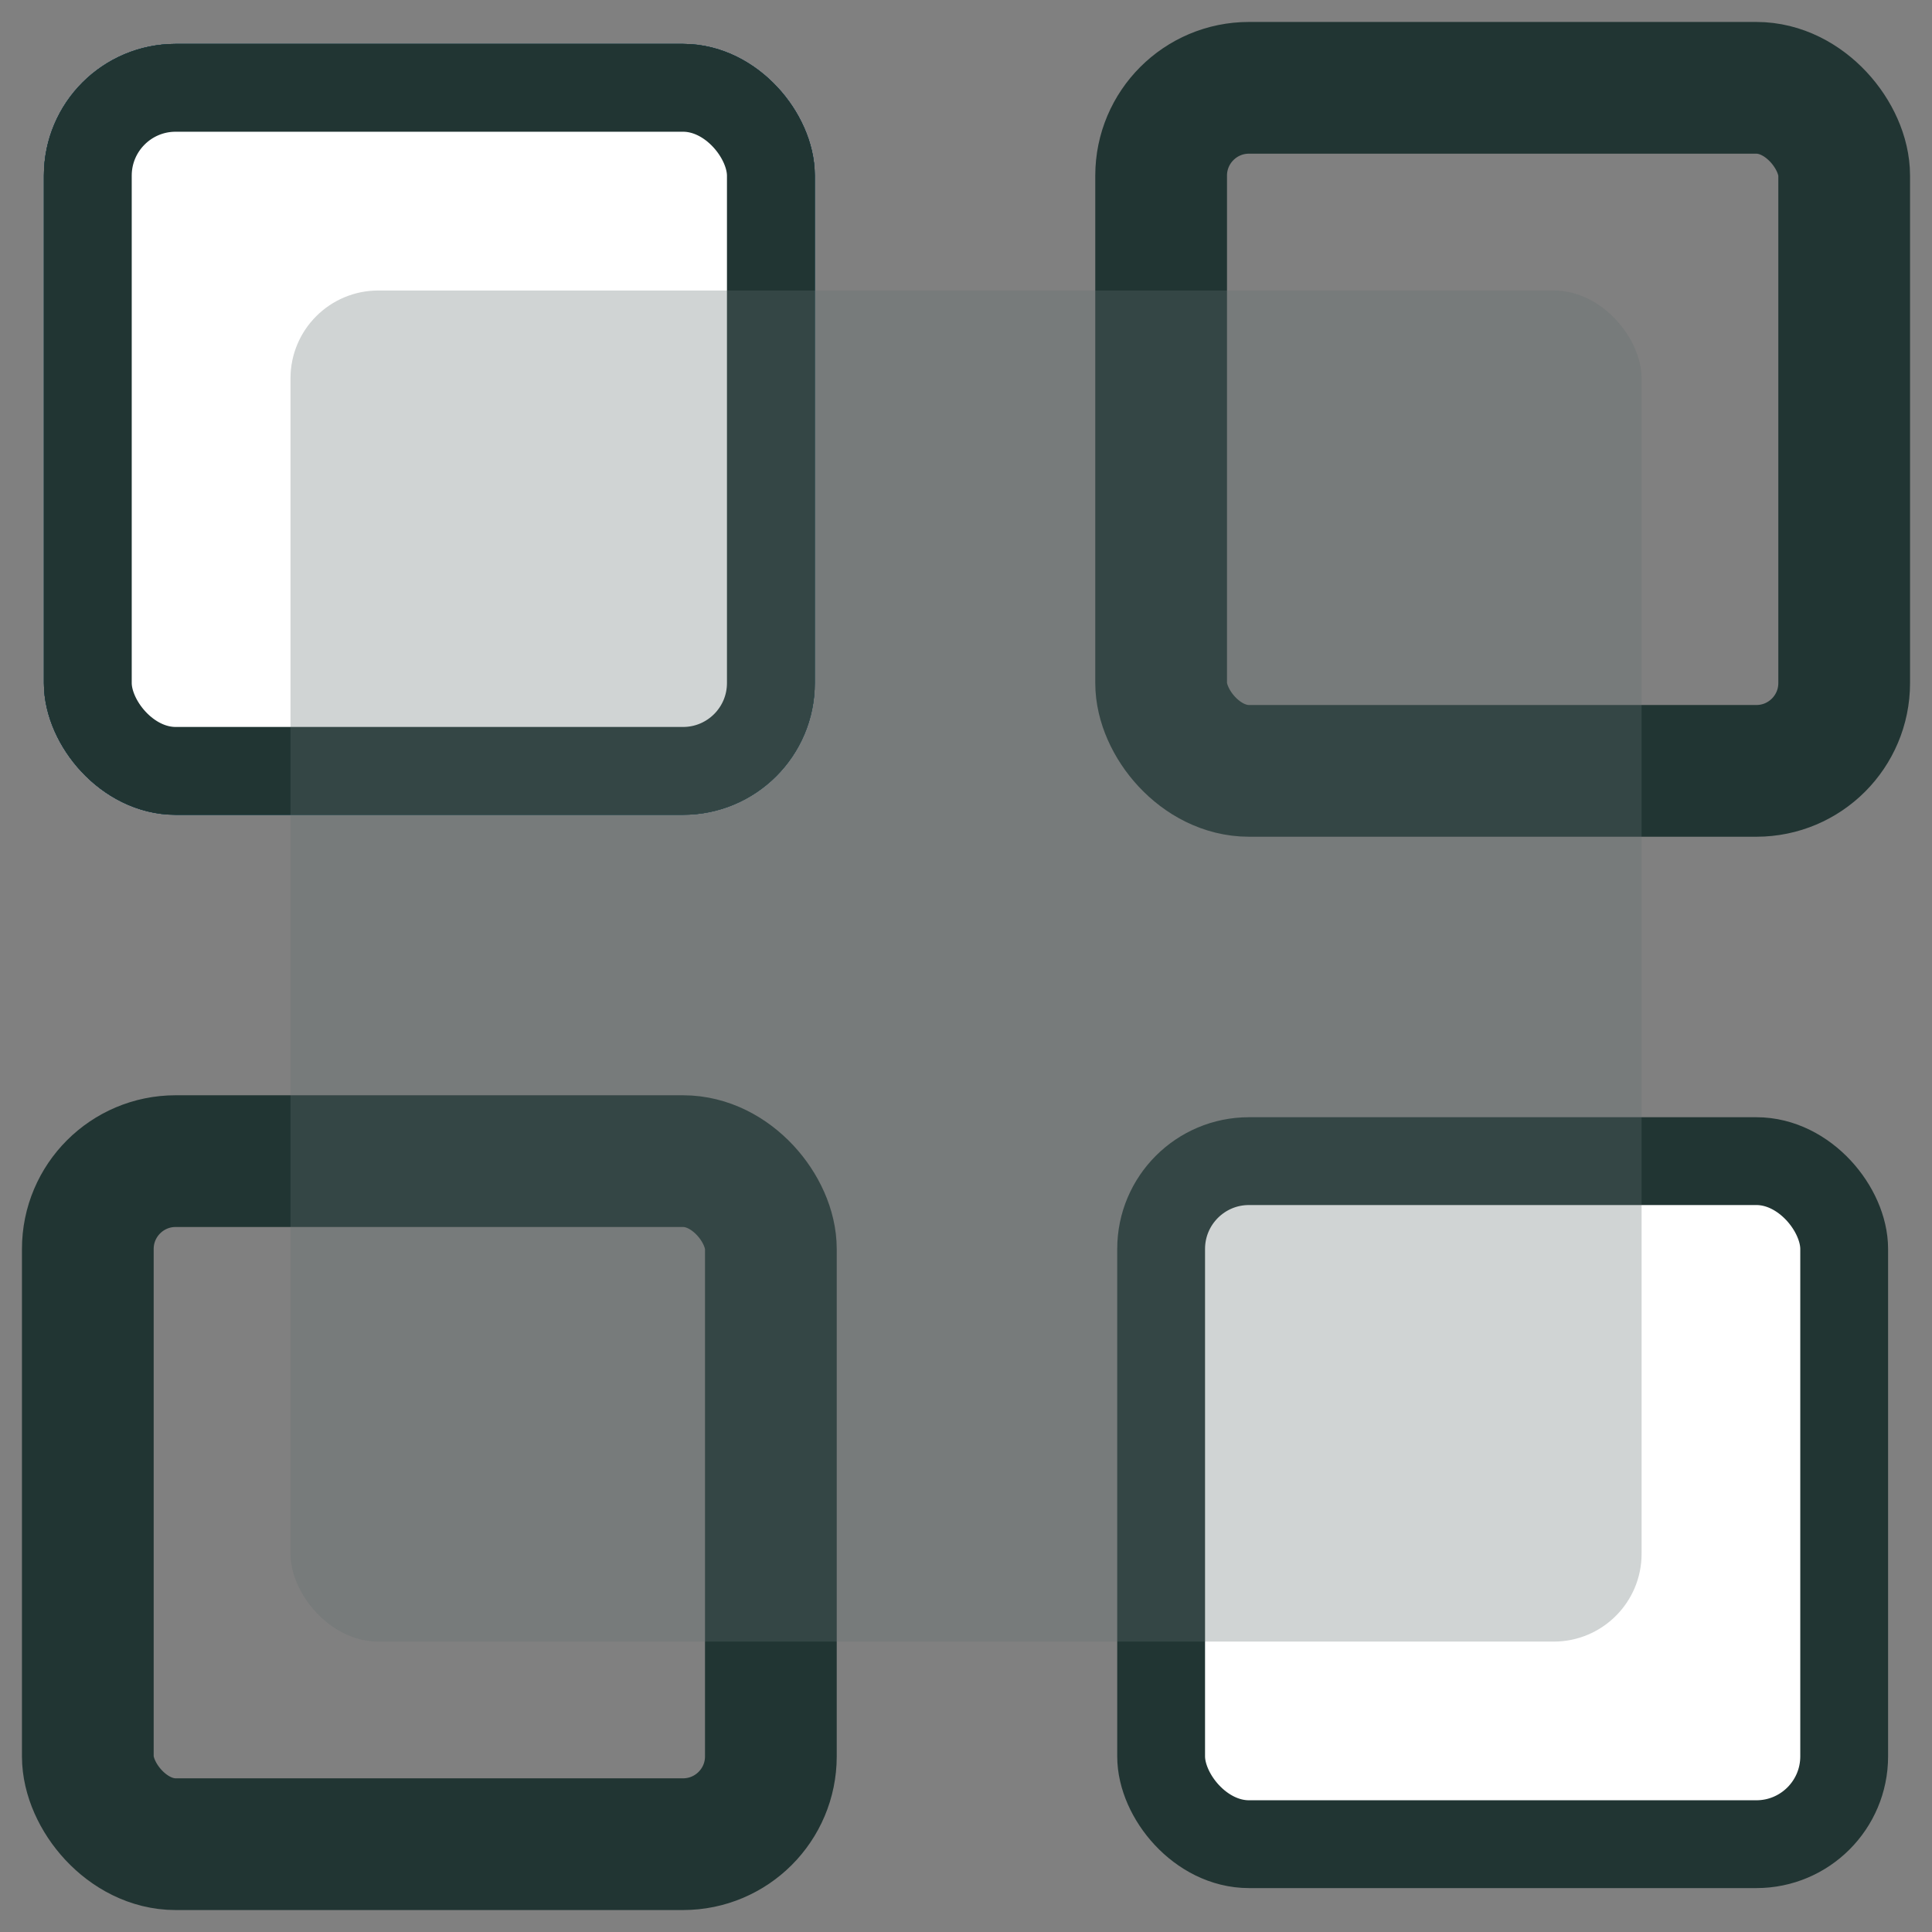
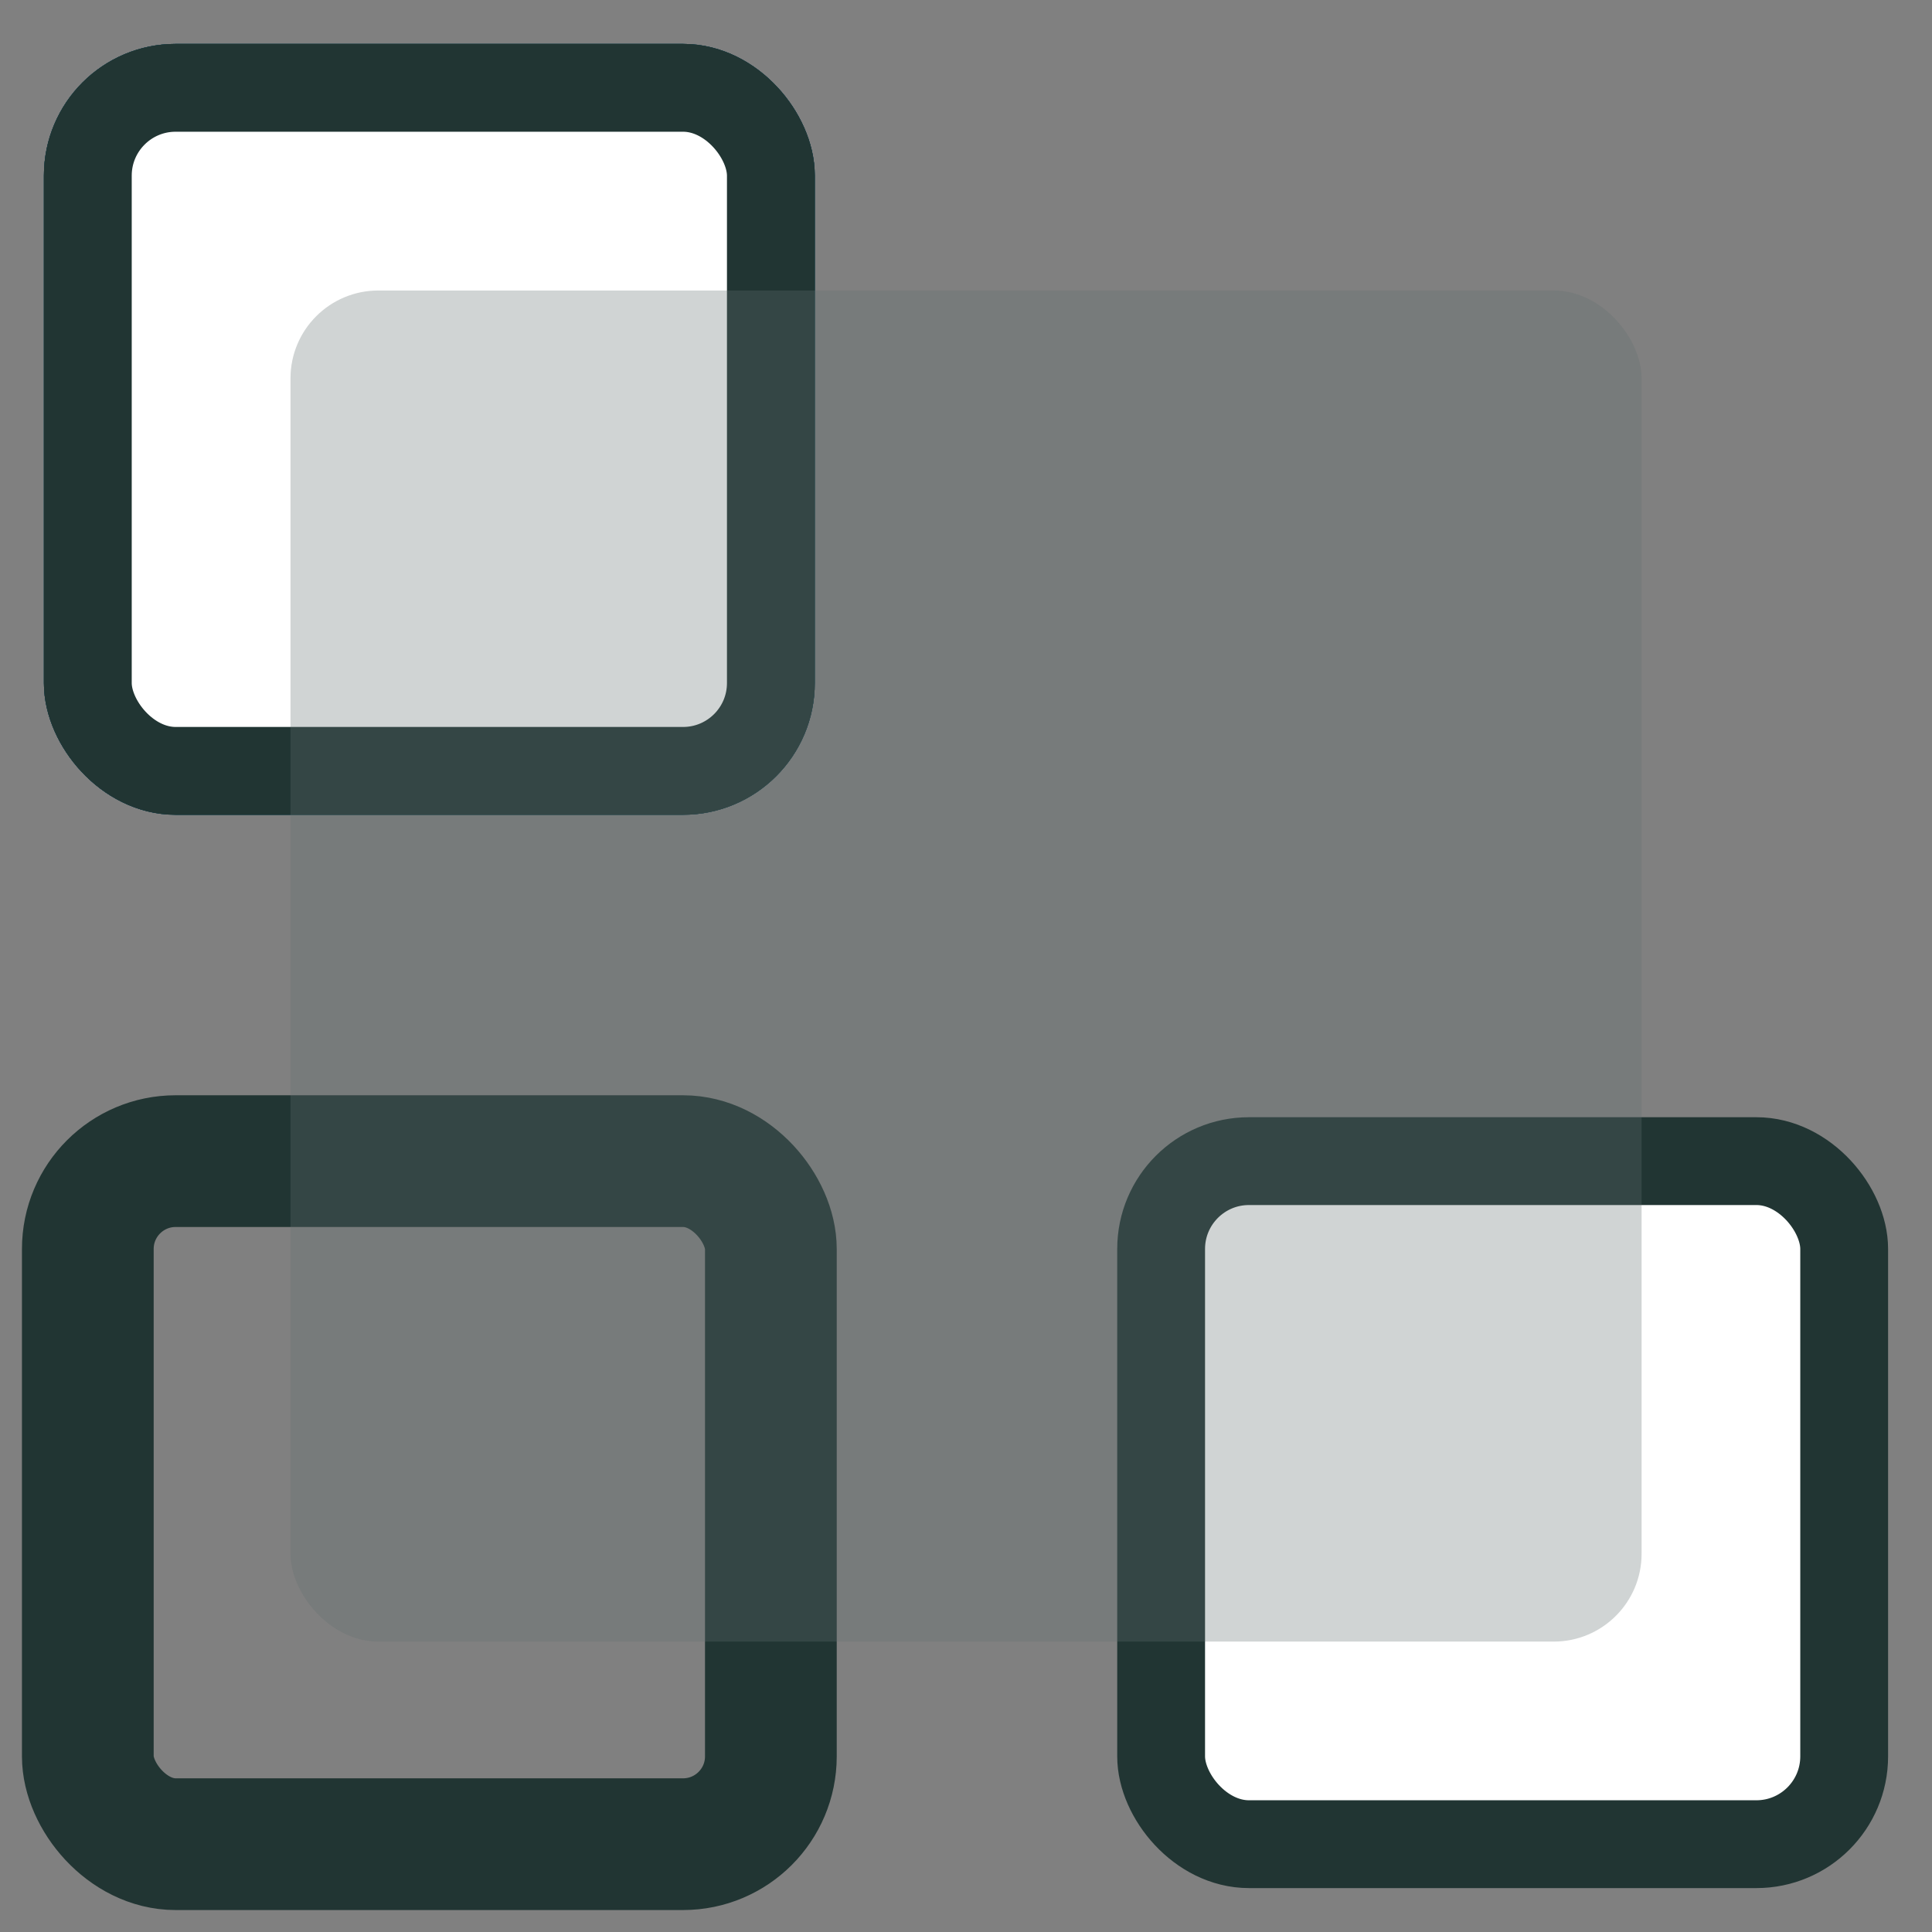
<svg xmlns="http://www.w3.org/2000/svg" id="_Icons_" data-name=" Icons " width="22" height="22" viewBox="0 0 22 22">
  <rect x="0" y="0" width="22" height="22" fill="#808080" stroke="none" />
  <g id="grid" transform="translate(1 1)">
    <g id="Rectangle">
      <rect id="Rectangle-2" data-name="Rectangle" width="7.778" height="7.778" rx="1" fill="#fff" stroke="#15414f" stroke-miterlimit="10" stroke-width="1" />
      <rect id="Rectangle-3" data-name="Rectangle" width="7.778" height="7.778" rx="1" fill="none" />
    </g>
    <g id="Rectangle_Copy" data-name="Rectangle Copy">
      <rect id="Rectangle_Copy-2" data-name="Rectangle Copy" width="7.778" height="7.778" rx="1" fill="#fff" stroke="#15414f" stroke-miterlimit="10" stroke-width="1" />
      <rect id="Rectangle_Copy-3" data-name="Rectangle Copy" width="7.778" height="7.778" rx="1" fill="none" />
    </g>
    <g id="Rectangle_Copy_2" data-name="Rectangle Copy 2">
      <rect id="Rectangle_Copy_2-2" data-name="Rectangle Copy 2" width="7.778" height="7.778" rx="1" fill="#fff" stroke="#15414f" stroke-miterlimit="10" stroke-width="1" />
      <rect id="Rectangle_Copy_2-3" data-name="Rectangle Copy 2" width="7.778" height="7.778" rx="1" fill="none" />
    </g>
    <g id="Rectangle_Copy_3" data-name="Rectangle Copy 3">
      <rect id="Rectangle_Copy_3-2" data-name="Rectangle Copy 3" width="7.778" height="7.778" rx="1" fill="#fff" stroke="#213533" stroke-miterlimit="10" stroke-width="1" />
      <rect id="Rectangle_Copy_3-3" data-name="Rectangle Copy 3" width="7.778" height="7.778" rx="1" fill="none" />
    </g>
    <g id="Rectangle-4" data-name="Rectangle">
-       <rect id="Rectangle-5" data-name="Rectangle" width="7.778" height="7.778" rx="1" transform="translate(12.222)" fill="none" stroke="#213533" stroke-miterlimit="10" stroke-width="1.5" />
      <rect id="Rectangle-6" data-name="Rectangle" width="7.778" height="7.778" rx="1" transform="translate(12.222)" fill="none" />
    </g>
    <g id="Rectangle-7" data-name="Rectangle">
      <rect id="Rectangle-8" data-name="Rectangle" width="7.778" height="7.778" rx="1" transform="translate(0 12.222)" fill="none" stroke="#213533" stroke-miterlimit="10" stroke-width="1.5" />
-       <rect id="Rectangle-9" data-name="Rectangle" width="7.778" height="7.778" rx="1" transform="translate(0 12.222)" fill="none" />
    </g>
    <g id="Rectangle-10" data-name="Rectangle">
      <rect id="Rectangle-11" data-name="Rectangle" width="7.778" height="7.778" rx="1" transform="translate(12.222 12.222)" fill="#fff" stroke="#213533" stroke-miterlimit="10" stroke-width="1" />
      <rect id="Rectangle-12" data-name="Rectangle" width="7.778" height="7.778" rx="1" transform="translate(12.222 12.222)" fill="none" />
    </g>
    <rect id="Rectangle_Copy_3-4" data-name="Rectangle Copy 3" width="15.385" height="15.385" rx="1" transform="translate(2.308 2.308)" fill="#616f6e" opacity="0.3" />
  </g>
</svg>